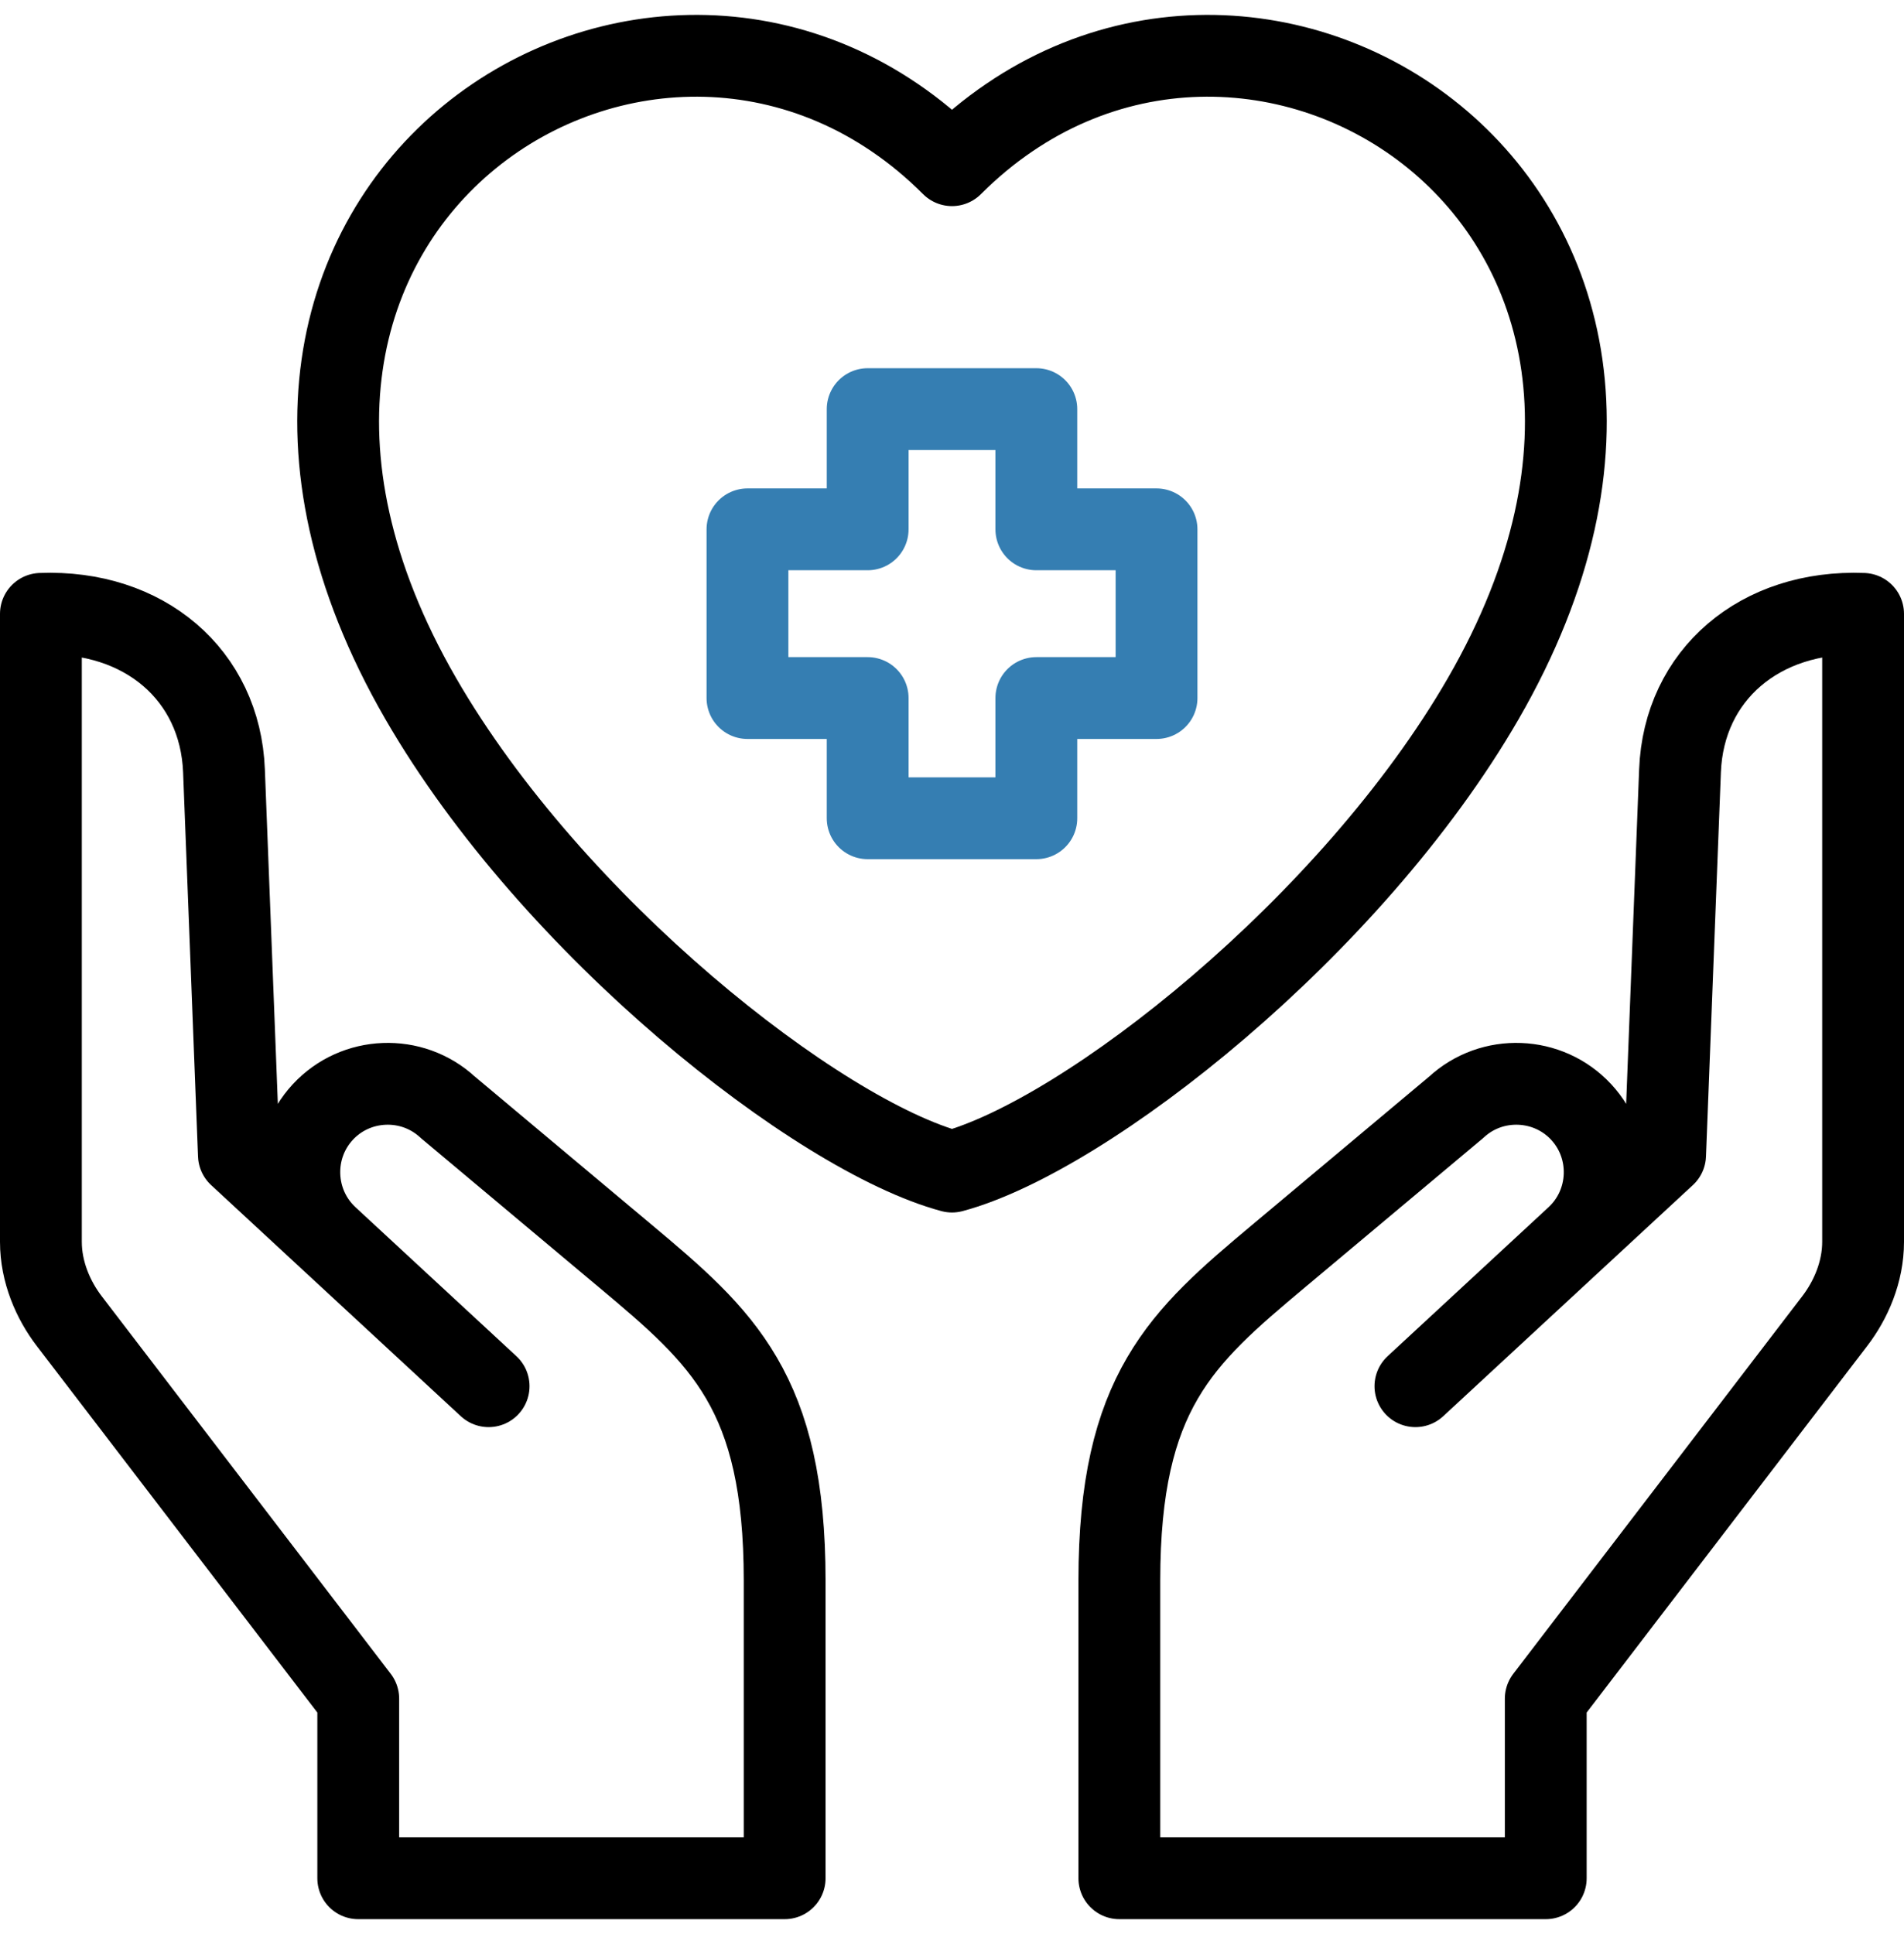
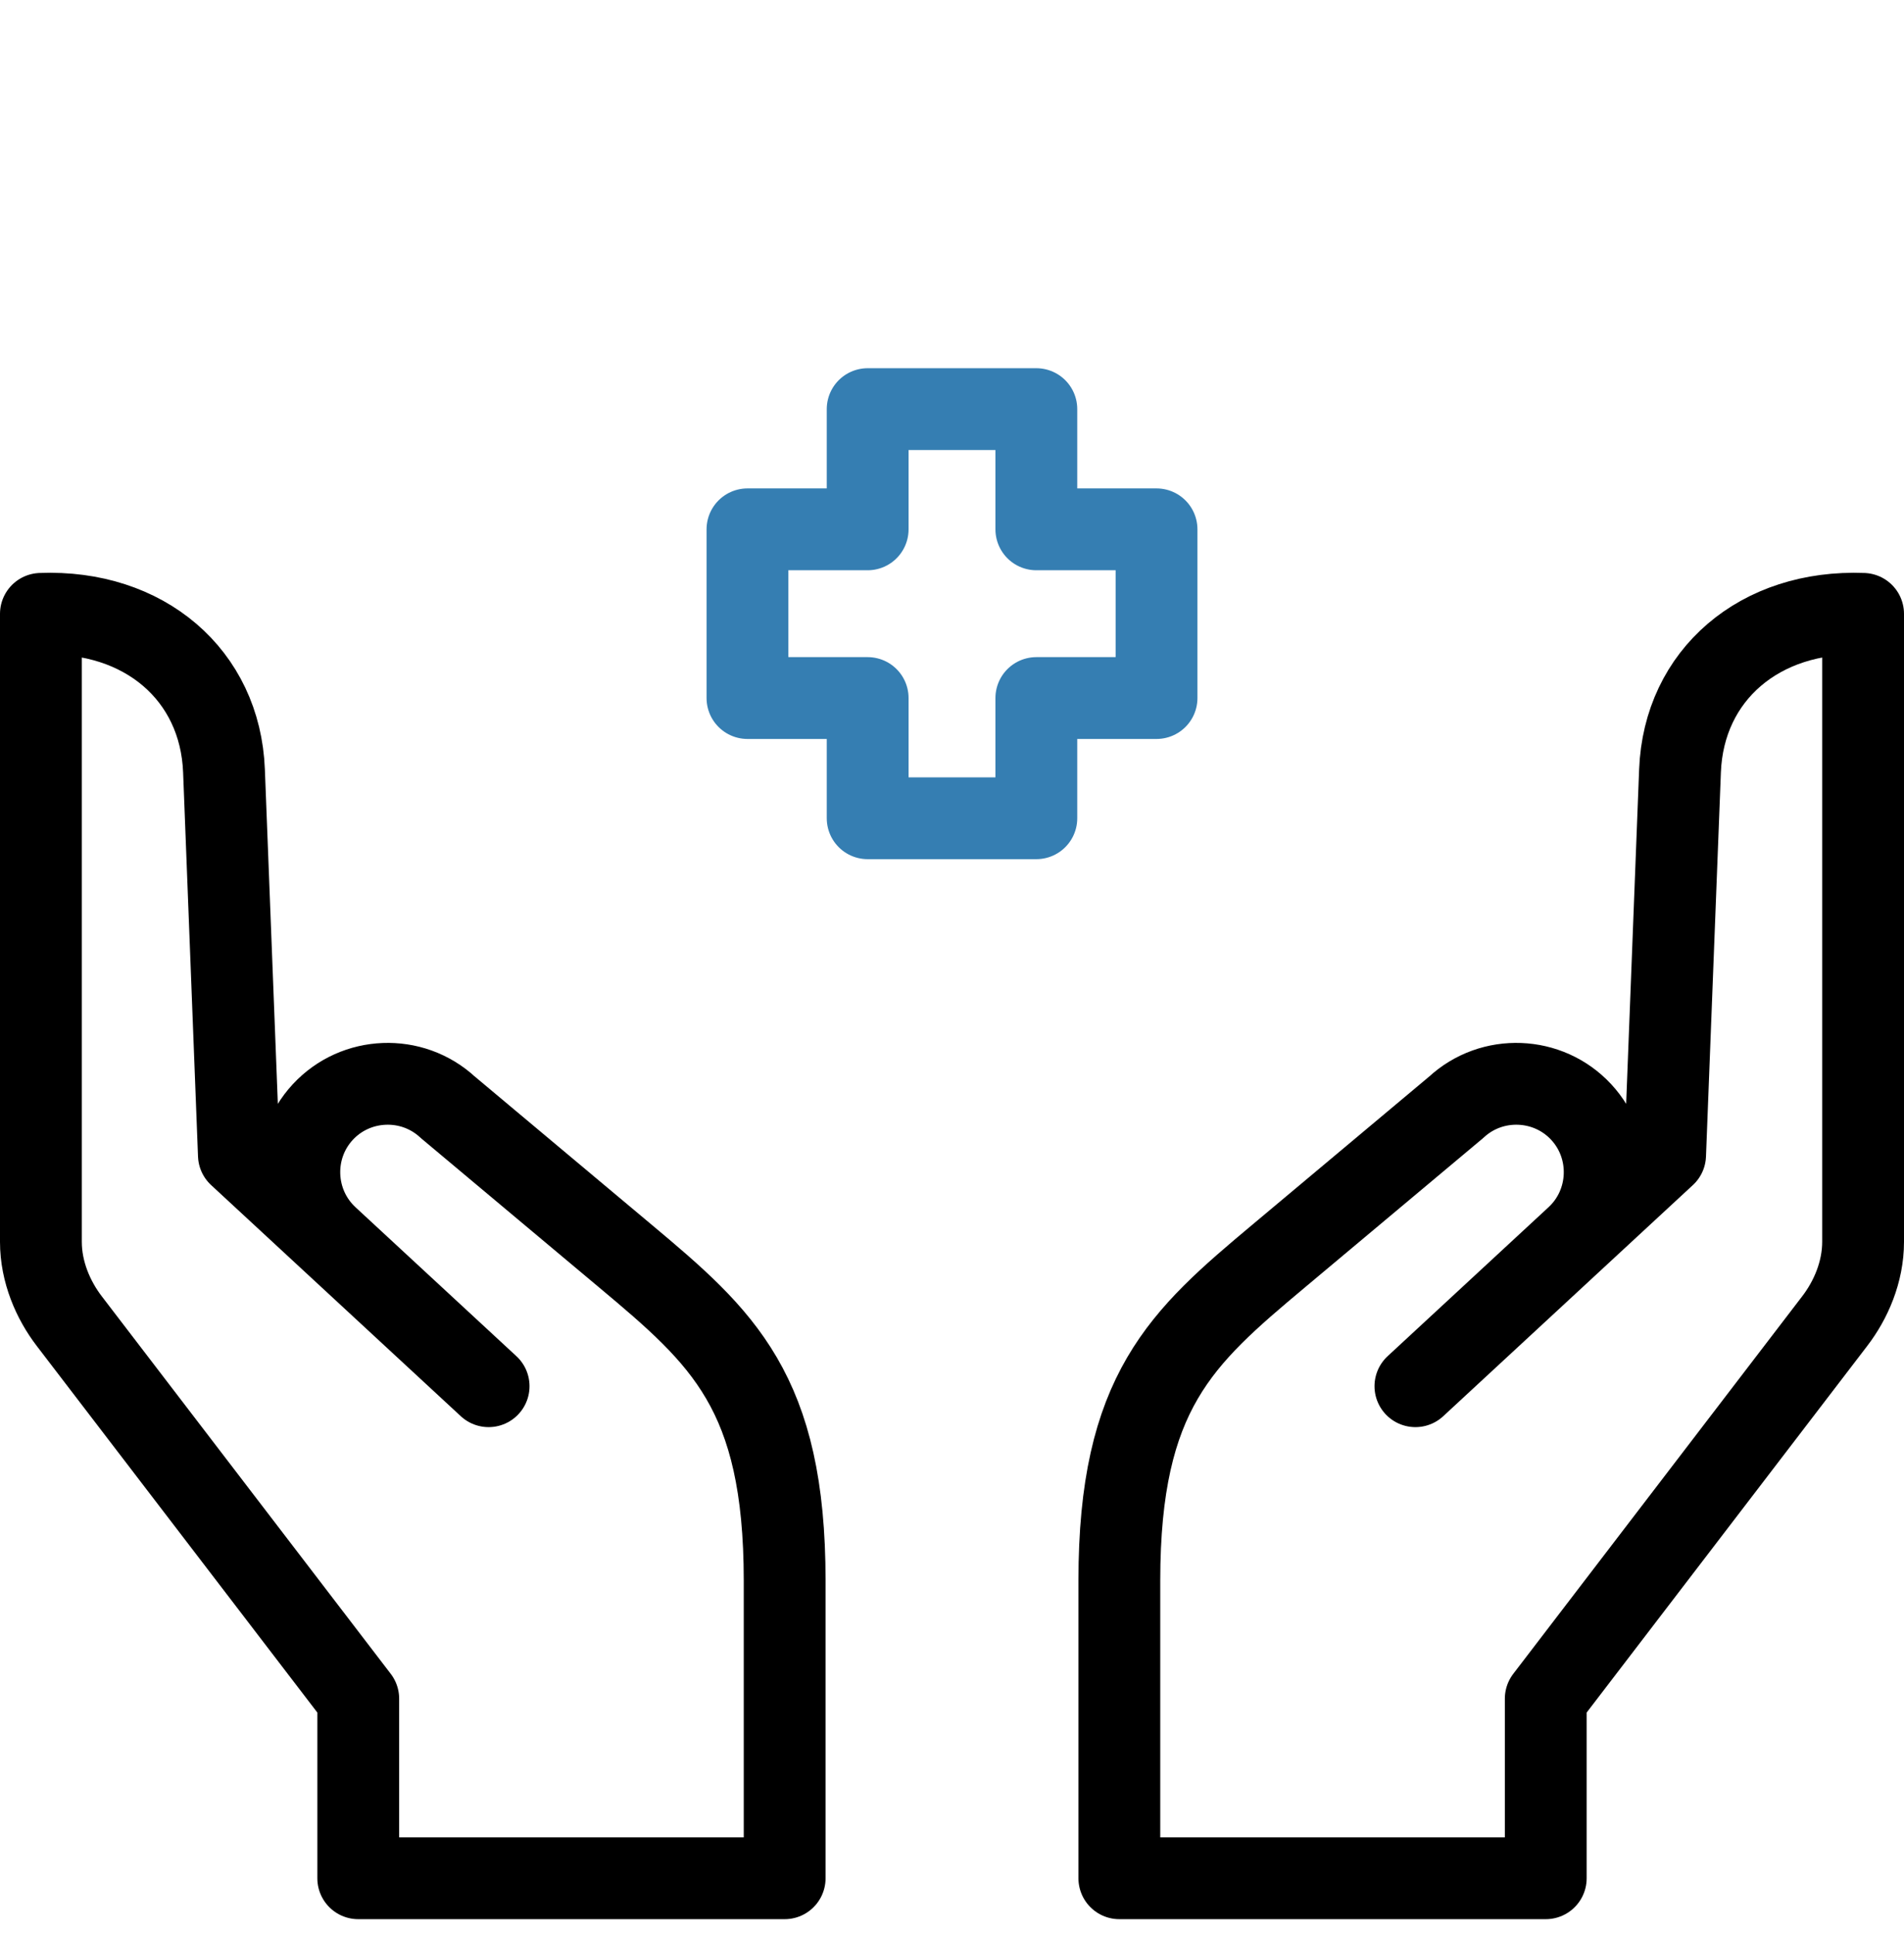
<svg xmlns="http://www.w3.org/2000/svg" width="64" height="65" viewBox="0 0 64 65" fill="none">
  <g id="Group">
    <g id="Group_2">
      <path id="Vector" d="M16.424 46.588L8.03 38.819L7.529 25.907C7.404 22.681 4.841 20.496 1.375 20.631V41.737C1.375 42.75 1.788 43.695 2.326 44.398L12.042 57.09V63.125H26.375V53.122C26.375 46.77 24.287 44.951 21.03 42.222L15.05 37.212C13.85 36.101 11.959 36.175 10.849 37.375C9.738 38.576 9.811 40.467 11.012 41.578" stroke="black" stroke-width="2.75" stroke-miterlimit="22.926" stroke-linecap="round" stroke-linejoin="round" />
      <path id="Vector_2" d="M52.989 41.578C54.189 40.467 54.262 38.576 53.151 37.375C52.041 36.175 50.15 36.101 48.95 37.212L42.97 42.222C39.713 44.951 37.625 46.77 37.625 53.122V63.125H51.958V57.09L61.673 44.398C62.212 43.695 62.625 42.75 62.625 41.737V20.631C59.159 20.496 56.596 22.681 56.471 25.906L55.97 38.819L47.577 46.588" stroke="black" stroke-width="2.75" stroke-miterlimit="22.926" stroke-linecap="round" stroke-linejoin="round" />
-       <path id="Vector_3" fill-rule="evenodd" clip-rule="evenodd" d="M49.859 23.476C59.473 6.825 41.794 -4.241 32 5.552C22.206 -4.241 4.527 6.825 14.141 23.476C18.566 31.14 27.49 38.166 32 39.375C36.51 38.166 45.434 31.14 49.859 23.476Z" stroke="black" stroke-width="2.75" stroke-miterlimit="22.926" stroke-linecap="round" stroke-linejoin="round" />
    </g>
    <path id="Vector_4" fill-rule="evenodd" clip-rule="evenodd" d="M29.165 13.75H34.835V17.79H38.875V23.46H34.835V27.5H29.165V23.46H25.125V17.79H29.165V13.75Z" stroke="#357EB2" stroke-width="2.75" stroke-miterlimit="2.613" stroke-linecap="round" stroke-linejoin="round" />
  </g>
</svg>